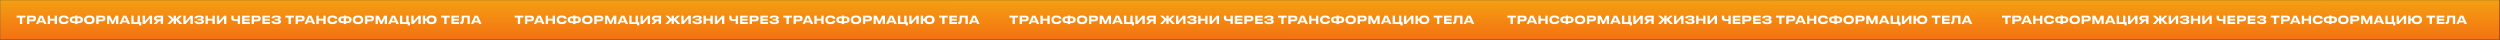
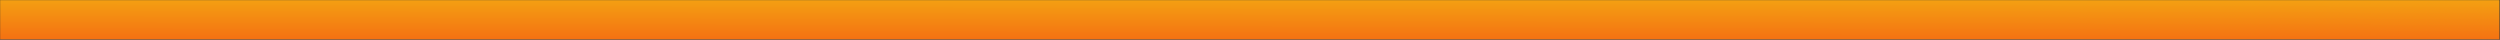
<svg xmlns="http://www.w3.org/2000/svg" width="4462" height="71" viewBox="0 0 4462 71" fill="none">
  <rect x="0" y="0" width="4462" height="71" fill="#333333" stroke="none" />
  <rect x="0.252" y="0.289" width="4460.84" height="70" fill="url(#paint0_linear_363_54)" />
-   <path d="M35.482 42.789V31.309H29.722V27.909H45.342V31.309H39.582V42.789H35.482ZM58.183 38.029H52.223V42.789H48.103V27.909H58.183C62.883 27.909 64.343 29.969 64.343 32.849V33.069C64.343 35.889 62.823 38.029 58.183 38.029ZM52.223 31.229V34.709H57.883C59.403 34.709 60.063 34.069 60.063 33.009V32.929C60.063 31.889 59.403 31.229 57.883 31.229H52.223ZM76.1 36.969L73.4 30.909L70.78 36.969H76.1ZM78.7 42.789L77.48 40.029H69.44L68.24 42.789H64.1L70.7 27.909H76.22L83.12 42.789H78.7ZM97.593 42.789V36.809H89.293V42.789H85.173V27.909H89.293V33.429H97.593V27.909H101.713V42.789H97.593ZM114.248 43.009H113.328C106.528 43.009 104.728 38.649 104.728 35.609V35.009C104.728 31.909 106.528 27.689 113.328 27.689H114.248C120.488 27.689 122.568 30.749 122.568 33.569V33.609H118.328C118.268 33.189 117.708 31.089 113.788 31.089C110.148 31.089 109.008 33.129 109.008 35.129V35.409C109.008 37.249 110.188 39.589 113.808 39.589C117.768 39.589 118.268 37.449 118.328 36.969H122.568V37.029C122.568 39.749 120.568 43.009 114.248 43.009ZM134.125 29.249V27.709H138.245V29.249H140.985C144.925 29.249 147.985 30.849 147.985 35.049V35.209C147.985 39.409 144.905 41.269 140.945 41.269H138.245V42.989H134.125V41.269H131.425C127.465 41.269 124.385 39.409 124.385 35.209V35.049C124.385 30.849 127.445 29.249 131.385 29.249H134.125ZM134.125 32.509H132.245C129.985 32.509 128.665 33.289 128.665 35.049V35.209C128.665 37.229 129.945 38.009 132.245 38.009H134.125V32.509ZM138.245 32.509V38.009H140.125C142.425 38.009 143.705 37.229 143.705 35.209V35.049C143.705 33.289 142.385 32.509 140.125 32.509H138.245ZM159 27.669H159.88C166.84 27.669 168.82 31.749 168.82 35.009V35.609C168.82 38.809 166.84 43.029 159.88 43.029H159C152.04 43.029 150.06 38.809 150.06 35.609V35.009C150.06 31.769 152.04 27.669 159 27.669ZM164.54 35.449V35.169C164.54 33.329 163.64 31.069 159.44 31.069C155.28 31.069 154.34 33.329 154.34 35.169V35.449C154.34 37.249 155.34 39.609 159.44 39.609C163.62 39.609 164.54 37.249 164.54 35.449ZM181.913 38.029H175.953V42.789H171.833V27.909H181.913C186.613 27.909 188.073 29.969 188.073 32.849V33.069C188.073 35.889 186.553 38.029 181.913 38.029ZM175.953 31.229V34.709H181.613C183.133 34.709 183.793 34.069 183.793 33.009V32.929C183.793 31.889 183.133 31.229 181.613 31.229H175.953ZM190.954 42.789V27.909H196.434L201.174 37.989L206.054 27.909H211.194V42.789H207.174V33.049L202.654 42.789H199.434L194.914 33.049V42.789H190.954ZM225.26 36.969L222.56 30.909L219.94 36.969H225.26ZM227.86 42.789L226.64 40.029H218.6L217.4 42.789H213.26L219.86 27.909H225.38L232.28 42.789H227.86ZM248.233 45.289V42.789H234.333V27.909H238.453V39.509H245.633V27.909H249.753V39.509H252.153V45.289H248.233ZM267.309 42.789V32.789L258.609 42.789H254.489V27.909H258.609V37.909L267.309 27.909H271.429V42.789H267.309ZM286.954 37.729H283.814L278.974 42.789H273.974L279.274 37.269C276.374 36.869 274.754 35.429 274.754 32.889V32.689C274.754 29.989 276.854 27.909 281.014 27.909H291.074V42.789H286.954V37.729ZM286.954 34.429V31.189H281.154C279.854 31.189 279.074 31.669 279.074 32.769V32.829C279.074 33.989 279.974 34.429 281.154 34.429H286.954ZM309.884 42.789V36.229L303.724 42.789H298.604L306.004 34.909L298.704 27.909H303.924L309.884 33.609V27.909H314.004V33.609L319.964 27.909H325.084L317.984 34.729L325.424 42.789H320.164L314.004 36.229V42.789H309.884ZM339.985 42.789V32.789L331.285 42.789H327.165V27.909H331.285V37.909L339.985 27.909H344.105V42.789H339.985ZM364.03 38.309V38.509C364.03 41.689 361.07 43.049 355.87 43.049H355.39C351.15 43.049 347.07 41.789 347.07 37.789V37.549L351.47 37.549C351.47 39.389 353.11 40.029 356.09 40.029C358.57 40.029 359.75 39.369 359.75 38.169C359.75 37.049 358.97 36.569 357.03 36.569H352.73V33.629H356.81C358.01 33.629 359.29 33.449 359.29 32.329C359.29 31.069 358.21 30.669 355.59 30.669C353.45 30.669 351.65 31.069 351.59 32.749H347.19V32.449C347.19 28.909 351.05 27.729 355.19 27.729H355.83C360.85 27.729 363.57 28.989 363.57 31.489V31.629C363.57 33.529 362.31 34.449 360.71 34.869C362.31 35.189 364.03 36.229 364.03 38.309ZM379.234 42.789V36.809H370.934V42.789H366.814V27.909H370.934V33.429H379.234V27.909H383.354V42.789H379.234ZM399.848 42.789V32.789L391.148 42.789H387.028V27.909H391.148V37.909L399.848 27.909H403.968V42.789H399.848ZM424.355 42.789V37.269C423.075 37.429 421.895 37.529 420.695 37.529C415.875 37.529 412.695 36.709 412.695 31.969V27.909H416.815V31.289C416.815 33.689 418.035 34.269 421.255 34.269C422.435 34.269 423.775 34.149 424.355 34.049V27.909H428.475V42.789H424.355ZM432.146 27.909H445.766V31.149H436.206V33.569H445.466V36.929H436.206V39.509H445.886V42.789H432.146V27.909ZM459.257 38.029H453.297V42.789H449.177V27.909H459.257C463.957 27.909 465.417 29.969 465.417 32.849V33.069C465.417 35.889 463.897 38.029 459.257 38.029ZM453.297 31.229V34.709H458.957C460.477 34.709 461.137 34.069 461.137 33.009V32.929C461.137 31.889 460.477 31.229 458.957 31.229H453.297ZM468.298 27.909H481.918V31.149H472.358V33.569H481.618V36.929H472.358V39.509H482.038V42.789H468.298V27.909ZM501.569 38.309V38.509C501.569 41.689 498.609 43.049 493.409 43.049H492.929C488.689 43.049 484.609 41.789 484.609 37.789V37.549H489.009C489.009 39.389 490.649 40.029 493.629 40.029C496.109 40.029 497.289 39.369 497.289 38.169C497.289 37.049 496.509 36.569 494.569 36.569H490.269V33.629H494.349C495.549 33.629 496.829 33.449 496.829 32.329C496.829 31.069 495.749 30.669 493.129 30.669C490.989 30.669 489.189 31.069 489.129 32.749H484.729V32.449C484.729 28.909 488.589 27.729 492.729 27.729H493.369C498.389 27.729 501.109 28.989 501.109 31.489V31.629C501.109 33.529 499.849 34.449 498.249 34.869C499.849 35.189 501.569 36.229 501.569 38.309ZM514.974 42.789V31.309H509.214V27.909H524.834V31.309H519.074V42.789H514.974ZM537.675 38.029H531.715V42.789H527.595V27.909H537.675C542.375 27.909 543.835 29.969 543.835 32.849V33.069C543.835 35.889 542.315 38.029 537.675 38.029ZM531.715 31.229V34.709H537.375C538.895 34.709 539.555 34.069 539.555 33.009V32.929C539.555 31.889 538.895 31.229 537.375 31.229H531.715ZM555.592 36.969L552.892 30.909L550.272 36.969H555.592ZM558.192 42.789L556.972 40.029H548.932L547.732 42.789H543.592L550.192 27.909H555.712L562.612 42.789H558.192ZM577.085 42.789V36.809H568.785V42.789H564.665V27.909H568.785V33.429H577.085V27.909H581.205V42.789H577.085ZM593.74 43.009H592.82C586.02 43.009 584.22 38.649 584.22 35.609V35.009C584.22 31.909 586.02 27.689 592.82 27.689H593.74C599.98 27.689 602.06 30.749 602.06 33.569V33.609H597.82C597.76 33.189 597.2 31.089 593.28 31.089C589.64 31.089 588.5 33.129 588.5 35.129V35.409C588.5 37.249 589.68 39.589 593.3 39.589C597.26 39.589 597.76 37.449 597.82 36.969H602.06V37.029C602.06 39.749 600.06 43.009 593.74 43.009ZM613.617 29.249V27.709H617.737V29.249H620.477C624.417 29.249 627.477 30.849 627.477 35.049V35.209C627.477 39.409 624.397 41.269 620.437 41.269H617.737V42.989H613.617V41.269H610.917C606.957 41.269 603.877 39.409 603.877 35.209V35.049C603.877 30.849 606.937 29.249 610.877 29.249H613.617ZM613.617 32.509H611.737C609.477 32.509 608.157 33.289 608.157 35.049V35.209C608.157 37.229 609.437 38.009 611.737 38.009H613.617V32.509ZM617.737 32.509V38.009H619.617C621.917 38.009 623.197 37.229 623.197 35.209V35.049C623.197 33.289 621.877 32.509 619.617 32.509H617.737ZM638.492 27.669H639.372C646.332 27.669 648.312 31.749 648.312 35.009V35.609C648.312 38.809 646.332 43.029 639.372 43.029H638.492C631.532 43.029 629.552 38.809 629.552 35.609V35.009C629.552 31.769 631.532 27.669 638.492 27.669ZM644.032 35.449V35.169C644.032 33.329 643.132 31.069 638.932 31.069C634.772 31.069 633.832 33.329 633.832 35.169V35.449C633.832 37.249 634.832 39.609 638.932 39.609C643.112 39.609 644.032 37.249 644.032 35.449ZM661.405 38.029H655.445V42.789H651.325V27.909H661.405C666.105 27.909 667.565 29.969 667.565 32.849V33.069C667.565 35.889 666.045 38.029 661.405 38.029ZM655.445 31.229V34.709H661.105C662.625 34.709 663.285 34.069 663.285 33.009V32.929C663.285 31.889 662.625 31.229 661.105 31.229H655.445ZM670.446 42.789V27.909H675.926L680.666 37.989L685.546 27.909H690.686V42.789H686.666V33.049L682.146 42.789H678.926L674.406 33.049V42.789H670.446ZM704.752 36.969L702.052 30.909L699.432 36.969H704.752ZM707.352 42.789L706.132 40.029H698.092L696.892 42.789H692.752L699.352 27.909H704.872L711.772 42.789H707.352ZM727.725 45.289V42.789H713.825V27.909H717.945V39.509H725.125V27.909H729.245V39.509H731.645V45.289H727.725ZM746.802 42.789V32.789L738.102 42.789H733.982V27.909H738.102V37.909L746.802 27.909H750.922V42.789H746.802ZM779.307 35.009V35.609C779.307 38.809 777.367 43.029 770.567 43.029H769.687C763.707 43.029 761.467 39.789 761.047 36.809H758.727V42.789H754.607V27.909H758.727V33.429H761.107C761.687 30.569 763.967 27.669 769.687 27.669H770.567C777.367 27.669 779.307 31.749 779.307 35.009ZM775.027 35.449V35.169C775.027 33.329 774.167 31.069 770.127 31.069C766.127 31.069 765.227 33.329 765.227 35.169V35.449C765.227 37.249 766.187 39.609 770.127 39.609C774.147 39.609 775.027 37.249 775.027 35.449ZM792.943 42.789V31.309H787.183V27.909H802.803V31.309H797.043V42.789H792.943ZM805.564 27.909H819.184V31.149H809.624V33.569H818.884V36.929H809.624V39.509H819.304V42.789H805.564V27.909ZM834.355 42.789V31.189H827.955C827.955 35.249 827.775 38.349 827.235 39.969C826.755 41.389 825.895 42.789 822.935 42.789H821.455V39.289H821.595C822.815 39.289 823.315 38.729 823.555 38.109C823.955 37.069 824.055 35.649 824.055 27.909H838.475V42.789H834.355ZM852.526 36.969L849.826 30.909L847.206 36.969H852.526ZM855.126 42.789L853.906 40.029H845.866L844.666 42.789H840.526L847.126 27.909H852.646L859.546 42.789H855.126ZM924.251 42.789V31.309H918.491V27.909L934.111 27.909V31.309H928.351V42.789H924.251ZM946.952 38.029H940.992V42.789H936.872V27.909H946.952C951.652 27.909 953.112 29.969 953.112 32.849V33.069C953.112 35.889 951.592 38.029 946.952 38.029ZM940.992 31.229V34.709H946.652C948.172 34.709 948.832 34.069 948.832 33.009V32.929C948.832 31.889 948.172 31.229 946.652 31.229H940.992ZM964.869 36.969L962.169 30.909L959.549 36.969H964.869ZM967.469 42.789L966.249 40.029H958.209L957.009 42.789H952.869L959.469 27.909H964.989L971.889 42.789H967.469ZM986.363 42.789V36.809H978.063V42.789H973.943V27.909H978.063V33.429H986.363V27.909H990.483V42.789H986.363ZM1003.02 43.009H1002.1C995.297 43.009 993.497 38.649 993.497 35.609V35.009C993.497 31.909 995.297 27.689 1002.1 27.689H1003.02C1009.26 27.689 1011.34 30.749 1011.34 33.569V33.609H1007.1C1007.04 33.189 1006.48 31.089 1002.56 31.089C998.917 31.089 997.777 33.129 997.777 35.129V35.409C997.777 37.249 998.957 39.589 1002.58 39.589C1006.54 39.589 1007.04 37.449 1007.1 36.969H1011.34V37.029C1011.34 39.749 1009.34 43.009 1003.02 43.009ZM1022.89 29.249V27.709H1027.01V29.249H1029.75C1033.69 29.249 1036.75 30.849 1036.75 35.049V35.209C1036.75 39.409 1033.67 41.269 1029.71 41.269H1027.01V42.989H1022.89V41.269H1020.19C1016.23 41.269 1013.15 39.409 1013.15 35.209V35.049C1013.15 30.849 1016.21 29.249 1020.15 29.249H1022.89ZM1022.89 32.509H1021.01C1018.75 32.509 1017.43 33.289 1017.43 35.049V35.209C1017.43 37.229 1018.71 38.009 1021.01 38.009H1022.89V32.509ZM1027.01 32.509V38.009H1028.89C1031.19 38.009 1032.47 37.229 1032.47 35.209V35.049C1032.47 33.289 1031.15 32.509 1028.89 32.509H1027.01ZM1047.77 27.669H1048.65C1055.61 27.669 1057.59 31.749 1057.59 35.009V35.609C1057.59 38.809 1055.61 43.029 1048.65 43.029H1047.77C1040.81 43.029 1038.83 38.809 1038.83 35.609V35.009C1038.83 31.769 1040.81 27.669 1047.77 27.669ZM1053.31 35.449V35.169C1053.31 33.329 1052.41 31.069 1048.21 31.069C1044.05 31.069 1043.11 33.329 1043.11 35.169V35.449C1043.11 37.249 1044.11 39.609 1048.21 39.609C1052.39 39.609 1053.31 37.249 1053.31 35.449ZM1070.68 38.029H1064.72V42.789H1060.6V27.909H1070.68C1075.38 27.909 1076.84 29.969 1076.84 32.849V33.069C1076.84 35.889 1075.32 38.029 1070.68 38.029ZM1064.72 31.229V34.709H1070.38C1071.9 34.709 1072.56 34.069 1072.56 33.009V32.929C1072.56 31.889 1071.9 31.229 1070.38 31.229H1064.72ZM1079.72 42.789V27.909H1085.2L1089.94 37.989L1094.82 27.909H1099.96V42.789H1095.94V33.049L1091.42 42.789H1088.2L1083.68 33.049V42.789H1079.72ZM1114.03 36.969L1111.33 30.909L1108.71 36.969H1114.03ZM1116.63 42.789L1115.41 40.029H1107.37L1106.17 42.789H1102.03L1108.63 27.909H1114.15L1121.05 42.789H1116.63ZM1137 45.289V42.789H1123.1V27.909H1127.22V39.509H1134.4V27.909H1138.52V39.509H1140.92V45.289H1137ZM1156.08 42.789V32.789L1147.38 42.789H1143.26V27.909H1147.38V37.909L1156.08 27.909H1160.2V42.789H1156.08ZM1175.72 37.729H1172.58L1167.74 42.789H1162.74L1168.04 37.269C1165.14 36.869 1163.52 35.429 1163.52 32.889V32.689C1163.52 29.989 1165.62 27.909 1169.78 27.909H1179.84V42.789H1175.72V37.729ZM1175.72 34.429V31.189H1169.92C1168.62 31.189 1167.84 31.669 1167.84 32.769V32.829C1167.84 33.989 1168.74 34.429 1169.92 34.429H1175.72ZM1198.65 42.789V36.229L1192.49 42.789H1187.37L1194.77 34.909L1187.47 27.909H1192.69L1198.65 33.609V27.909H1202.77V33.609L1208.73 27.909H1213.85L1206.75 34.729L1214.19 42.789H1208.93L1202.77 36.229V42.789H1198.65ZM1228.75 42.789V32.789L1220.05 42.789H1215.93V27.909H1220.05V37.909L1228.75 27.909H1232.87V42.789H1228.75ZM1252.8 38.309V38.509C1252.8 41.689 1249.84 43.049 1244.64 43.049H1244.16C1239.92 43.049 1235.84 41.789 1235.84 37.789V37.549H1240.24C1240.24 39.389 1241.88 40.029 1244.86 40.029C1247.34 40.029 1248.52 39.369 1248.52 38.169C1248.52 37.049 1247.74 36.569 1245.8 36.569H1241.5V33.629H1245.58C1246.78 33.629 1248.06 33.449 1248.06 32.329C1248.06 31.069 1246.98 30.669 1244.36 30.669C1242.22 30.669 1240.42 31.069 1240.36 32.749H1235.96V32.449C1235.96 28.909 1239.82 27.729 1243.96 27.729H1244.6C1249.62 27.729 1252.34 28.989 1252.34 31.489V31.629C1252.34 33.529 1251.08 34.449 1249.48 34.869C1251.08 35.189 1252.8 36.229 1252.8 38.309ZM1268 42.789V36.809H1259.7V42.789H1255.58V27.909H1259.7V33.429H1268V27.909H1272.12V42.789H1268ZM1288.62 42.789V32.789L1279.92 42.789H1275.8V27.909H1279.92V37.909L1288.62 27.909H1292.74V42.789H1288.62ZM1313.12 42.789V37.269C1311.84 37.429 1310.66 37.529 1309.46 37.529C1304.64 37.529 1301.46 36.709 1301.46 31.969V27.909H1305.58V31.289C1305.58 33.689 1306.8 34.269 1310.02 34.269C1311.2 34.269 1312.54 34.149 1313.12 34.049V27.909H1317.24V42.789H1313.12ZM1320.92 27.909H1334.54V31.149H1324.98V33.569H1334.24V36.929H1324.98V39.509H1334.66V42.789H1320.92V27.909ZM1348.03 38.029H1342.07V42.789H1337.95V27.909H1348.03C1352.73 27.909 1354.19 29.969 1354.19 32.849V33.069C1354.19 35.889 1352.67 38.029 1348.03 38.029ZM1342.07 31.229V34.709H1347.73C1349.25 34.709 1349.91 34.069 1349.91 33.009V32.929C1349.91 31.889 1349.25 31.229 1347.73 31.229H1342.07ZM1357.07 27.909H1370.69V31.149H1361.13V33.569H1370.39V36.929H1361.13V39.509H1370.81V42.789H1357.07V27.909ZM1390.34 38.309V38.509C1390.34 41.689 1387.38 43.049 1382.18 43.049H1381.7C1377.46 43.049 1373.38 41.789 1373.38 37.789V37.549H1377.78C1377.78 39.389 1379.42 40.029 1382.4 40.029C1384.88 40.029 1386.06 39.369 1386.06 38.169C1386.06 37.049 1385.28 36.569 1383.34 36.569H1379.04V33.629H1383.12C1384.32 33.629 1385.6 33.449 1385.6 32.329C1385.6 31.069 1384.52 30.669 1381.9 30.669C1379.76 30.669 1377.96 31.069 1377.9 32.749H1373.5V32.449C1373.5 28.909 1377.36 27.729 1381.5 27.729H1382.14C1387.16 27.729 1389.88 28.989 1389.88 31.489V31.629C1389.88 33.529 1388.62 34.449 1387.02 34.869C1388.62 35.189 1390.34 36.229 1390.34 38.309ZM1403.74 42.789V31.309H1397.98V27.909H1413.6V31.309H1407.84V42.789H1403.74ZM1426.44 38.029H1420.48V42.789H1416.36V27.909H1426.44C1431.14 27.909 1432.6 29.969 1432.6 32.849V33.069C1432.6 35.889 1431.08 38.029 1426.44 38.029ZM1420.48 31.229V34.709H1426.14C1427.66 34.709 1428.32 34.069 1428.32 33.009V32.929C1428.32 31.889 1427.66 31.229 1426.14 31.229L1420.48 31.229ZM1444.36 36.969L1441.66 30.909L1439.04 36.969H1444.36ZM1446.96 42.789L1445.74 40.029H1437.7L1436.5 42.789H1432.36L1438.96 27.909H1444.48L1451.38 42.789H1446.96ZM1465.85 42.789V36.809H1457.55V42.789H1453.43V27.909H1457.55V33.429H1465.85V27.909H1469.97V42.789H1465.85ZM1482.51 43.009H1481.59C1474.79 43.009 1472.99 38.649 1472.99 35.609V35.009C1472.99 31.909 1474.79 27.689 1481.59 27.689H1482.51C1488.75 27.689 1490.83 30.749 1490.83 33.569V33.609H1486.59C1486.53 33.189 1485.97 31.089 1482.05 31.089C1478.41 31.089 1477.27 33.129 1477.27 35.129V35.409C1477.27 37.249 1478.45 39.589 1482.07 39.589C1486.03 39.589 1486.53 37.449 1486.59 36.969H1490.83V37.029C1490.83 39.749 1488.83 43.009 1482.51 43.009ZM1502.39 29.249V27.709H1506.51V29.249H1509.25C1513.19 29.249 1516.25 30.849 1516.25 35.049V35.209C1516.25 39.409 1513.17 41.269 1509.21 41.269H1506.51V42.989H1502.39V41.269H1499.69C1495.73 41.269 1492.65 39.409 1492.65 35.209V35.049C1492.65 30.849 1495.71 29.249 1499.65 29.249H1502.39ZM1502.39 32.509H1500.51C1498.25 32.509 1496.93 33.289 1496.93 35.049V35.209C1496.93 37.229 1498.21 38.009 1500.51 38.009H1502.39V32.509ZM1506.51 32.509V38.009H1508.39C1510.69 38.009 1511.97 37.229 1511.97 35.209V35.049C1511.97 33.289 1510.65 32.509 1508.39 32.509H1506.51ZM1527.26 27.669H1528.14C1535.1 27.669 1537.08 31.749 1537.08 35.009V35.609C1537.08 38.809 1535.1 43.029 1528.14 43.029H1527.26C1520.3 43.029 1518.32 38.809 1518.32 35.609V35.009C1518.32 31.769 1520.3 27.669 1527.26 27.669ZM1532.8 35.449V35.169C1532.8 33.329 1531.9 31.069 1527.7 31.069C1523.54 31.069 1522.6 33.329 1522.6 35.169V35.449C1522.6 37.249 1523.6 39.609 1527.7 39.609C1531.88 39.609 1532.8 37.249 1532.8 35.449ZM1550.17 38.029H1544.21V42.789H1540.09V27.909H1550.17C1554.87 27.909 1556.33 29.969 1556.33 32.849V33.069C1556.33 35.889 1554.81 38.029 1550.17 38.029ZM1544.21 31.229V34.709H1549.87C1551.39 34.709 1552.05 34.069 1552.05 33.009V32.929C1552.05 31.889 1551.39 31.229 1549.87 31.229H1544.21ZM1559.22 42.789V27.909H1564.7L1569.44 37.989L1574.32 27.909H1579.46V42.789H1575.44V33.049L1570.92 42.789H1567.7L1563.18 33.049V42.789H1559.22ZM1593.52 36.969L1590.82 30.909L1588.2 36.969H1593.52ZM1596.12 42.789L1594.9 40.029H1586.86L1585.66 42.789H1581.52L1588.12 27.909H1593.64L1600.54 42.789H1596.12ZM1616.49 45.289V42.789H1602.59V27.909H1606.71V39.509H1613.89V27.909H1618.01V39.509H1620.41V45.289H1616.49ZM1635.57 42.789V32.789L1626.87 42.789H1622.75V27.909H1626.87V37.909L1635.57 27.909H1639.69V42.789H1635.57ZM1668.08 35.009V35.609C1668.08 38.809 1666.14 43.029 1659.34 43.029H1658.46C1652.48 43.029 1650.24 39.789 1649.82 36.809H1647.5V42.789H1643.38V27.909H1647.5V33.429H1649.88C1650.46 30.569 1652.74 27.669 1658.46 27.669H1659.34C1666.14 27.669 1668.08 31.749 1668.08 35.009ZM1663.8 35.449V35.169C1663.8 33.329 1662.94 31.069 1658.9 31.069C1654.9 31.069 1654 33.329 1654 35.169V35.449C1654 37.249 1654.96 39.609 1658.9 39.609C1662.92 39.609 1663.8 37.249 1663.8 35.449ZM1681.71 42.789V31.309H1675.95V27.909H1691.57V31.309H1685.81V42.789H1681.71ZM1694.33 27.909H1707.95V31.149H1698.39V33.569H1707.65V36.929H1698.39V39.509H1708.07V42.789H1694.33V27.909ZM1723.12 42.789V31.189H1716.72C1716.72 35.249 1716.54 38.349 1716 39.969C1715.52 41.389 1714.66 42.789 1711.7 42.789H1710.22V39.289H1710.36C1711.58 39.289 1712.08 38.729 1712.32 38.109C1712.72 37.069 1712.82 35.649 1712.82 27.909H1727.24V42.789H1723.12ZM1741.3 36.969L1738.6 30.909L1735.98 36.969H1741.3ZM1743.9 42.789L1742.68 40.029H1734.64L1733.44 42.789H1729.3L1735.9 27.909H1741.42L1748.32 42.789H1743.9ZM1807.24 42.789V31.309H1801.48V27.909H1817.1V31.309H1811.34V42.789H1807.24ZM1829.94 38.029H1823.98V42.789H1819.86V27.909H1829.94C1834.64 27.909 1836.1 29.969 1836.1 32.849V33.069C1836.1 35.889 1834.58 38.029 1829.94 38.029ZM1823.98 31.229V34.709H1829.64C1831.16 34.709 1831.82 34.069 1831.82 33.009V32.929C1831.82 31.889 1831.16 31.229 1829.64 31.229H1823.98ZM1847.86 36.969L1845.16 30.909L1842.54 36.969H1847.86ZM1850.46 42.789L1849.24 40.029H1841.2L1840 42.789H1835.86L1842.46 27.909H1847.98L1854.88 42.789H1850.46ZM1869.35 42.789V36.809H1861.05V42.789H1856.93V27.909H1861.05V33.429H1869.35V27.909H1873.47V42.789H1869.35ZM1886.01 43.009H1885.09C1878.29 43.009 1876.49 38.649 1876.49 35.609V35.009C1876.49 31.909 1878.29 27.689 1885.09 27.689H1886.01C1892.25 27.689 1894.33 30.749 1894.33 33.569V33.609H1890.09C1890.03 33.189 1889.47 31.089 1885.55 31.089C1881.91 31.089 1880.77 33.129 1880.77 35.129V35.409C1880.77 37.249 1881.95 39.589 1885.57 39.589C1889.53 39.589 1890.03 37.449 1890.09 36.969H1894.33V37.029C1894.33 39.749 1892.33 43.009 1886.01 43.009ZM1905.88 29.249V27.709H1910V29.249H1912.74C1916.68 29.249 1919.74 30.849 1919.74 35.049V35.209C1919.74 39.409 1916.66 41.269 1912.7 41.269H1910V42.989H1905.88V41.269H1903.18C1899.22 41.269 1896.14 39.409 1896.14 35.209V35.049C1896.14 30.849 1899.2 29.249 1903.14 29.249H1905.88ZM1905.88 32.509H1904C1901.74 32.509 1900.42 33.289 1900.42 35.049V35.209C1900.42 37.229 1901.7 38.009 1904 38.009H1905.88V32.509ZM1910 32.509V38.009H1911.88C1914.18 38.009 1915.46 37.229 1915.46 35.209V35.049C1915.46 33.289 1914.14 32.509 1911.88 32.509H1910ZM1930.76 27.669H1931.64C1938.6 27.669 1940.58 31.749 1940.58 35.009V35.609C1940.58 38.809 1938.6 43.029 1931.64 43.029H1930.76C1923.8 43.029 1921.82 38.809 1921.82 35.609V35.009C1921.82 31.769 1923.8 27.669 1930.76 27.669ZM1936.3 35.449V35.169C1936.3 33.329 1935.4 31.069 1931.2 31.069C1927.04 31.069 1926.1 33.329 1926.1 35.169V35.449C1926.1 37.249 1927.1 39.609 1931.2 39.609C1935.38 39.609 1936.3 37.249 1936.3 35.449ZM1953.67 38.029H1947.71V42.789H1943.59V27.909L1953.67 27.909C1958.37 27.909 1959.83 29.969 1959.83 32.849V33.069C1959.83 35.889 1958.31 38.029 1953.67 38.029ZM1947.71 31.229V34.709H1953.37C1954.89 34.709 1955.55 34.069 1955.55 33.009V32.929C1955.55 31.889 1954.89 31.229 1953.37 31.229H1947.71ZM1962.71 42.789V27.909H1968.19L1972.93 37.989L1977.81 27.909H1982.95V42.789H1978.93V33.049L1974.41 42.789H1971.19L1966.67 33.049V42.789H1962.71ZM1997.02 36.969L1994.32 30.909L1991.7 36.969H1997.02ZM1999.62 42.789L1998.4 40.029H1990.36L1989.16 42.789H1985.02L1991.62 27.909H1997.14L2004.04 42.789H1999.62ZM2019.99 45.289V42.789H2006.09V27.909H2010.21V39.509H2017.39V27.909H2021.51V39.509H2023.91V45.289H2019.99ZM2039.07 42.789V32.789L2030.37 42.789H2026.25V27.909H2030.37V37.909L2039.07 27.909H2043.19V42.789H2039.07ZM2058.71 37.729H2055.57L2050.73 42.789H2045.73L2051.03 37.269C2048.13 36.869 2046.51 35.429 2046.51 32.889V32.689C2046.51 29.989 2048.61 27.909 2052.77 27.909H2062.83V42.789H2058.71V37.729ZM2058.71 34.429V31.189H2052.91C2051.61 31.189 2050.83 31.669 2050.83 32.769V32.829C2050.83 33.989 2051.73 34.429 2052.91 34.429H2058.71ZM2081.64 42.789V36.229L2075.48 42.789H2070.36L2077.76 34.909L2070.46 27.909H2075.68L2081.64 33.609V27.909H2085.76V33.609L2091.72 27.909H2096.84L2089.74 34.729L2097.18 42.789H2091.92L2085.76 36.229V42.789H2081.64ZM2111.74 42.789V32.789L2103.04 42.789H2098.92V27.909H2103.04V37.909L2111.74 27.909H2115.86V42.789H2111.74ZM2135.79 38.309V38.509C2135.79 41.689 2132.83 43.049 2127.63 43.049H2127.15C2122.91 43.049 2118.83 41.789 2118.83 37.789V37.549H2123.23C2123.23 39.389 2124.87 40.029 2127.85 40.029C2130.33 40.029 2131.51 39.369 2131.51 38.169C2131.51 37.049 2130.73 36.569 2128.79 36.569H2124.49V33.629H2128.57C2129.77 33.629 2131.05 33.449 2131.05 32.329C2131.05 31.069 2129.97 30.669 2127.35 30.669C2125.21 30.669 2123.41 31.069 2123.35 32.749H2118.95V32.449C2118.95 28.909 2122.81 27.729 2126.95 27.729H2127.59C2132.61 27.729 2135.33 28.989 2135.33 31.489V31.629C2135.33 33.529 2134.07 34.449 2132.47 34.869C2134.07 35.189 2135.79 36.229 2135.79 38.309ZM2150.99 42.789V36.809H2142.69V42.789H2138.57V27.909H2142.69V33.429H2150.99V27.909H2155.11V42.789H2150.99ZM2171.61 42.789V32.789L2162.91 42.789H2158.79V27.909H2162.91V37.909L2171.61 27.909H2175.73V42.789H2171.61ZM2196.11 42.789V37.269C2194.83 37.429 2193.65 37.529 2192.45 37.529C2187.63 37.529 2184.45 36.709 2184.45 31.969V27.909H2188.57V31.289C2188.57 33.689 2189.79 34.269 2193.01 34.269C2194.19 34.269 2195.53 34.149 2196.11 34.049V27.909H2200.23V42.789H2196.11ZM2203.9 27.909L2217.52 27.909V31.149H2207.96V33.569H2217.22V36.929H2207.96V39.509H2217.64V42.789H2203.9V27.909ZM2231.01 38.029H2225.05V42.789H2220.93V27.909H2231.01C2235.71 27.909 2237.17 29.969 2237.17 32.849V33.069C2237.17 35.889 2235.65 38.029 2231.01 38.029ZM2225.05 31.229V34.709H2230.71C2232.23 34.709 2232.89 34.069 2232.89 33.009V32.929C2232.89 31.889 2232.23 31.229 2230.71 31.229H2225.05ZM2240.06 27.909H2253.68V31.149H2244.12V33.569H2253.38V36.929H2244.12V39.509H2253.8V42.789H2240.06V27.909ZM2273.33 38.309V38.509C2273.33 41.689 2270.37 43.049 2265.17 43.049H2264.69C2260.45 43.049 2256.37 41.789 2256.37 37.789V37.549H2260.77C2260.77 39.389 2262.41 40.029 2265.39 40.029C2267.87 40.029 2269.05 39.369 2269.05 38.169C2269.05 37.049 2268.27 36.569 2266.33 36.569H2262.03V33.629H2266.11C2267.31 33.629 2268.59 33.449 2268.59 32.329C2268.59 31.069 2267.51 30.669 2264.89 30.669C2262.75 30.669 2260.95 31.069 2260.89 32.749H2256.49V32.449C2256.49 28.909 2260.35 27.729 2264.49 27.729H2265.13C2270.15 27.729 2272.87 28.989 2272.87 31.489V31.629C2272.87 33.529 2271.61 34.449 2270.01 34.869C2271.61 35.189 2273.33 36.229 2273.33 38.309ZM2286.73 42.789V31.309H2280.97V27.909H2296.59V31.309H2290.83V42.789H2286.73ZM2309.43 38.029H2303.47V42.789H2299.35V27.909H2309.43C2314.13 27.909 2315.59 29.969 2315.59 32.849V33.069C2315.59 35.889 2314.07 38.029 2309.43 38.029ZM2303.47 31.229V34.709H2309.13C2310.65 34.709 2311.31 34.069 2311.31 33.009V32.929C2311.31 31.889 2310.65 31.229 2309.13 31.229H2303.47ZM2327.35 36.969L2324.65 30.909L2322.03 36.969H2327.35ZM2329.95 42.789L2328.73 40.029H2320.69L2319.49 42.789H2315.35L2321.95 27.909H2327.47L2334.37 42.789H2329.95ZM2348.84 42.789V36.809H2340.54V42.789H2336.42V27.909H2340.54V33.429H2348.84V27.909H2352.96V42.789H2348.84ZM2365.5 43.009H2364.58C2357.78 43.009 2355.98 38.649 2355.98 35.609V35.009C2355.98 31.909 2357.78 27.689 2364.58 27.689H2365.5C2371.74 27.689 2373.82 30.749 2373.82 33.569V33.609H2369.58C2369.52 33.189 2368.96 31.089 2365.04 31.089C2361.4 31.089 2360.26 33.129 2360.26 35.129V35.409C2360.26 37.249 2361.44 39.589 2365.06 39.589C2369.02 39.589 2369.52 37.449 2369.58 36.969H2373.82V37.029C2373.82 39.749 2371.82 43.009 2365.5 43.009ZM2385.37 29.249V27.709H2389.49V29.249H2392.23C2396.17 29.249 2399.23 30.849 2399.23 35.049V35.209C2399.23 39.409 2396.15 41.269 2392.19 41.269H2389.49V42.989H2385.37V41.269H2382.67C2378.71 41.269 2375.63 39.409 2375.63 35.209V35.049C2375.63 30.849 2378.69 29.249 2382.63 29.249H2385.37ZM2385.37 32.509H2383.49C2381.23 32.509 2379.91 33.289 2379.91 35.049V35.209C2379.91 37.229 2381.19 38.009 2383.49 38.009H2385.37V32.509ZM2389.49 32.509V38.009H2391.37C2393.67 38.009 2394.95 37.229 2394.95 35.209V35.049C2394.95 33.289 2393.63 32.509 2391.37 32.509H2389.49ZM2410.25 27.669H2411.13C2418.09 27.669 2420.07 31.749 2420.07 35.009V35.609C2420.07 38.809 2418.09 43.029 2411.13 43.029H2410.25C2403.29 43.029 2401.31 38.809 2401.31 35.609V35.009C2401.31 31.769 2403.29 27.669 2410.25 27.669ZM2415.79 35.449V35.169C2415.79 33.329 2414.89 31.069 2410.69 31.069C2406.53 31.069 2405.59 33.329 2405.59 35.169V35.449C2405.59 37.249 2406.59 39.609 2410.69 39.609C2414.87 39.609 2415.79 37.249 2415.79 35.449ZM2433.16 38.029H2427.2V42.789H2423.08V27.909H2433.16C2437.86 27.909 2439.32 29.969 2439.32 32.849V33.069C2439.32 35.889 2437.8 38.029 2433.16 38.029ZM2427.2 31.229V34.709H2432.86C2434.38 34.709 2435.04 34.069 2435.04 33.009V32.929C2435.04 31.889 2434.38 31.229 2432.86 31.229H2427.2ZM2442.2 42.789V27.909H2447.68L2452.42 37.989L2457.3 27.909L2462.44 27.909V42.789H2458.42V33.049L2453.9 42.789H2450.68L2446.16 33.049V42.789H2442.2ZM2476.51 36.969L2473.81 30.909L2471.19 36.969H2476.51ZM2479.11 42.789L2477.89 40.029H2469.85L2468.65 42.789H2464.51L2471.11 27.909H2476.63L2483.53 42.789H2479.11ZM2499.48 45.289V42.789H2485.58V27.909H2489.7V39.509H2496.88V27.909H2501V39.509H2503.4V45.289H2499.48ZM2518.56 42.789V32.789L2509.86 42.789H2505.74V27.909H2509.86V37.909L2518.56 27.909H2522.68V42.789H2518.56ZM2551.06 35.009V35.609C2551.06 38.809 2549.12 43.029 2542.32 43.029H2541.44C2535.46 43.029 2533.22 39.789 2532.8 36.809H2530.48V42.789H2526.36V27.909H2530.48V33.429H2532.86C2533.44 30.569 2535.72 27.669 2541.44 27.669H2542.32C2549.12 27.669 2551.06 31.749 2551.06 35.009ZM2546.78 35.449V35.169C2546.78 33.329 2545.92 31.069 2541.88 31.069C2537.88 31.069 2536.98 33.329 2536.98 35.169V35.449C2536.98 37.249 2537.94 39.609 2541.88 39.609C2545.9 39.609 2546.78 37.249 2546.78 35.449ZM2564.7 42.789V31.309H2558.94V27.909H2574.56V31.309H2568.8V42.789H2564.7ZM2577.32 27.909H2590.94V31.149H2581.38V33.569H2590.64V36.929H2581.38V39.509H2591.06V42.789H2577.32V27.909ZM2606.11 42.789V31.189H2599.71C2599.71 35.249 2599.53 38.349 2598.99 39.969C2598.51 41.389 2597.65 42.789 2594.69 42.789H2593.21V39.289H2593.35C2594.57 39.289 2595.07 38.729 2595.31 38.109C2595.71 37.069 2595.81 35.649 2595.81 27.909H2610.23V42.789H2606.11ZM2624.28 36.969L2621.58 30.909L2618.96 36.969H2624.28ZM2626.88 42.789L2625.66 40.029H2617.62L2616.42 42.789H2612.28L2618.88 27.909H2624.4L2631.3 42.789H2626.88ZM2696.01 42.789V31.309H2690.25V27.909H2705.87V31.309H2700.11V42.789H2696.01ZM2718.71 38.029H2712.75V42.789H2708.63V27.909L2718.71 27.909C2723.41 27.909 2724.87 29.969 2724.87 32.849V33.069C2724.87 35.889 2723.35 38.029 2718.71 38.029ZM2712.75 31.229V34.709H2718.41C2719.93 34.709 2720.59 34.069 2720.59 33.009V32.929C2720.59 31.889 2719.93 31.229 2718.41 31.229H2712.75ZM2736.63 36.969L2733.93 30.909L2731.31 36.969H2736.63ZM2739.23 42.789L2738.01 40.029H2729.97L2728.77 42.789H2724.63L2731.23 27.909H2736.75L2743.65 42.789H2739.23ZM2758.12 42.789V36.809H2749.82V42.789H2745.7V27.909H2749.82V33.429H2758.12V27.909H2762.24V42.789H2758.12ZM2774.78 43.009H2773.86C2767.06 43.009 2765.26 38.649 2765.26 35.609V35.009C2765.26 31.909 2767.06 27.689 2773.86 27.689H2774.78C2781.02 27.689 2783.1 30.749 2783.1 33.569V33.609H2778.86C2778.8 33.189 2778.24 31.089 2774.32 31.089C2770.68 31.089 2769.54 33.129 2769.54 35.129V35.409C2769.54 37.249 2770.72 39.589 2774.34 39.589C2778.3 39.589 2778.8 37.449 2778.86 36.969L2783.1 36.969V37.029C2783.1 39.749 2781.1 43.009 2774.78 43.009ZM2794.65 29.249V27.709H2798.77V29.249H2801.51C2805.45 29.249 2808.51 30.849 2808.51 35.049V35.209C2808.51 39.409 2805.43 41.269 2801.47 41.269H2798.77V42.989H2794.65V41.269H2791.95C2787.99 41.269 2784.91 39.409 2784.91 35.209V35.049C2784.91 30.849 2787.97 29.249 2791.91 29.249H2794.65ZM2794.65 32.509H2792.77C2790.51 32.509 2789.19 33.289 2789.19 35.049V35.209C2789.19 37.229 2790.47 38.009 2792.77 38.009H2794.65V32.509ZM2798.77 32.509V38.009H2800.65C2802.95 38.009 2804.23 37.229 2804.23 35.209V35.049C2804.23 33.289 2802.91 32.509 2800.65 32.509H2798.77ZM2819.53 27.669H2820.41C2827.37 27.669 2829.35 31.749 2829.35 35.009V35.609C2829.35 38.809 2827.37 43.029 2820.41 43.029H2819.53C2812.57 43.029 2810.59 38.809 2810.59 35.609V35.009C2810.59 31.769 2812.57 27.669 2819.53 27.669ZM2825.07 35.449V35.169C2825.07 33.329 2824.17 31.069 2819.97 31.069C2815.81 31.069 2814.87 33.329 2814.87 35.169V35.449C2814.87 37.249 2815.87 39.609 2819.97 39.609C2824.15 39.609 2825.07 37.249 2825.07 35.449ZM2842.44 38.029H2836.48V42.789H2832.36V27.909H2842.44C2847.14 27.909 2848.6 29.969 2848.6 32.849V33.069C2848.6 35.889 2847.08 38.029 2842.44 38.029ZM2836.48 31.229V34.709H2842.14C2843.66 34.709 2844.32 34.069 2844.32 33.009V32.929C2844.32 31.889 2843.66 31.229 2842.14 31.229H2836.48ZM2851.48 42.789V27.909H2856.96L2861.7 37.989L2866.58 27.909H2871.72V42.789H2867.7V33.049L2863.18 42.789H2859.96L2855.44 33.049V42.789H2851.48ZM2885.79 36.969L2883.09 30.909L2880.47 36.969H2885.79ZM2888.39 42.789L2887.17 40.029H2879.13L2877.93 42.789H2873.79L2880.39 27.909H2885.91L2892.81 42.789H2888.39ZM2908.76 45.289V42.789H2894.86V27.909H2898.98V39.509H2906.16V27.909H2910.28V39.509H2912.68V45.289H2908.76ZM2927.84 42.789V32.789L2919.14 42.789H2915.02V27.909H2919.14V37.909L2927.84 27.909H2931.96V42.789H2927.84ZM2947.48 37.729H2944.34L2939.5 42.789H2934.5L2939.8 37.269C2936.9 36.869 2935.28 35.429 2935.28 32.889V32.689C2935.28 29.989 2937.38 27.909 2941.54 27.909H2951.6V42.789H2947.48V37.729ZM2947.48 34.429V31.189H2941.68C2940.38 31.189 2939.6 31.669 2939.6 32.769V32.829C2939.6 33.989 2940.5 34.429 2941.68 34.429H2947.48ZM2970.41 42.789V36.229L2964.25 42.789H2959.13L2966.53 34.909L2959.23 27.909H2964.45L2970.41 33.609V27.909L2974.53 27.909V33.609L2980.49 27.909H2985.61L2978.51 34.729L2985.95 42.789H2980.69L2974.53 36.229V42.789H2970.41ZM3000.51 42.789V32.789L2991.81 42.789H2987.69V27.909H2991.81V37.909L3000.51 27.909H3004.63V42.789H3000.51ZM3024.56 38.309V38.509C3024.56 41.689 3021.6 43.049 3016.4 43.049H3015.92C3011.68 43.049 3007.6 41.789 3007.6 37.789V37.549H3012C3012 39.389 3013.64 40.029 3016.62 40.029C3019.1 40.029 3020.28 39.369 3020.28 38.169C3020.28 37.049 3019.5 36.569 3017.56 36.569H3013.26V33.629H3017.34C3018.54 33.629 3019.82 33.449 3019.82 32.329C3019.82 31.069 3018.74 30.669 3016.12 30.669C3013.98 30.669 3012.18 31.069 3012.12 32.749H3007.72V32.449C3007.72 28.909 3011.58 27.729 3015.72 27.729H3016.36C3021.38 27.729 3024.1 28.989 3024.1 31.489V31.629C3024.1 33.529 3022.84 34.449 3021.24 34.869C3022.84 35.189 3024.56 36.229 3024.56 38.309ZM3039.76 42.789V36.809H3031.46V42.789H3027.34V27.909H3031.46V33.429H3039.76V27.909H3043.88V42.789H3039.76ZM3060.38 42.789V32.789L3051.68 42.789H3047.56V27.909H3051.68V37.909L3060.38 27.909H3064.5V42.789H3060.38ZM3084.88 42.789V37.269C3083.6 37.429 3082.42 37.529 3081.22 37.529C3076.4 37.529 3073.22 36.709 3073.22 31.969V27.909H3077.34V31.289C3077.34 33.689 3078.56 34.269 3081.78 34.269C3082.96 34.269 3084.3 34.149 3084.88 34.049V27.909H3089V42.789H3084.88ZM3092.67 27.909H3106.29V31.149H3096.73V33.569H3105.99V36.929H3096.73V39.509H3106.41V42.789H3092.67V27.909ZM3119.78 38.029H3113.82V42.789H3109.7V27.909H3119.78C3124.48 27.909 3125.94 29.969 3125.94 32.849V33.069C3125.94 35.889 3124.42 38.029 3119.78 38.029ZM3113.82 31.229V34.709H3119.48C3121 34.709 3121.66 34.069 3121.66 33.009V32.929C3121.66 31.889 3121 31.229 3119.48 31.229H3113.82ZM3128.83 27.909H3142.45V31.149H3132.89V33.569H3142.15V36.929H3132.89V39.509H3142.57V42.789H3128.83V27.909ZM3162.1 38.309V38.509C3162.1 41.689 3159.14 43.049 3153.94 43.049H3153.46C3149.22 43.049 3145.14 41.789 3145.14 37.789V37.549H3149.54C3149.54 39.389 3151.18 40.029 3154.16 40.029C3156.64 40.029 3157.82 39.369 3157.82 38.169C3157.82 37.049 3157.04 36.569 3155.1 36.569H3150.8V33.629H3154.88C3156.08 33.629 3157.36 33.449 3157.36 32.329C3157.36 31.069 3156.28 30.669 3153.66 30.669C3151.52 30.669 3149.72 31.069 3149.66 32.749H3145.26V32.449C3145.26 28.909 3149.12 27.729 3153.26 27.729H3153.9C3158.92 27.729 3161.64 28.989 3161.64 31.489V31.629C3161.64 33.529 3160.38 34.449 3158.78 34.869C3160.38 35.189 3162.1 36.229 3162.1 38.309ZM3175.5 42.789V31.309H3169.74V27.909H3185.36V31.309H3179.6V42.789H3175.5ZM3198.2 38.029H3192.24V42.789H3188.12V27.909H3198.2C3202.9 27.909 3204.36 29.969 3204.36 32.849V33.069C3204.36 35.889 3202.84 38.029 3198.2 38.029ZM3192.24 31.229V34.709H3197.9C3199.42 34.709 3200.08 34.069 3200.08 33.009V32.929C3200.08 31.889 3199.42 31.229 3197.9 31.229H3192.24ZM3216.12 36.969L3213.42 30.909L3210.8 36.969H3216.12ZM3218.72 42.789L3217.5 40.029H3209.46L3208.26 42.789H3204.12L3210.72 27.909H3216.24L3223.14 42.789H3218.72ZM3237.61 42.789V36.809H3229.31V42.789H3225.19V27.909L3229.31 27.909V33.429H3237.61V27.909H3241.73V42.789H3237.61ZM3254.27 43.009H3253.35C3246.55 43.009 3244.75 38.649 3244.75 35.609V35.009C3244.75 31.909 3246.55 27.689 3253.35 27.689H3254.27C3260.51 27.689 3262.59 30.749 3262.59 33.569V33.609H3258.35C3258.29 33.189 3257.73 31.089 3253.81 31.089C3250.17 31.089 3249.03 33.129 3249.03 35.129V35.409C3249.03 37.249 3250.21 39.589 3253.83 39.589C3257.79 39.589 3258.29 37.449 3258.35 36.969H3262.59V37.029C3262.59 39.749 3260.59 43.009 3254.27 43.009ZM3274.14 29.249V27.709H3278.26V29.249H3281C3284.94 29.249 3288 30.849 3288 35.049V35.209C3288 39.409 3284.92 41.269 3280.96 41.269H3278.26V42.989H3274.14V41.269H3271.44C3267.48 41.269 3264.4 39.409 3264.4 35.209V35.049C3264.4 30.849 3267.46 29.249 3271.4 29.249H3274.14ZM3274.14 32.509H3272.26C3270 32.509 3268.68 33.289 3268.68 35.049V35.209C3268.68 37.229 3269.96 38.009 3272.26 38.009H3274.14V32.509ZM3278.26 32.509V38.009H3280.14C3282.44 38.009 3283.72 37.229 3283.72 35.209V35.049C3283.72 33.289 3282.4 32.509 3280.14 32.509H3278.26ZM3299.02 27.669H3299.9C3306.86 27.669 3308.84 31.749 3308.84 35.009V35.609C3308.84 38.809 3306.86 43.029 3299.9 43.029H3299.02C3292.06 43.029 3290.08 38.809 3290.08 35.609V35.009C3290.08 31.769 3292.06 27.669 3299.02 27.669ZM3304.56 35.449V35.169C3304.56 33.329 3303.66 31.069 3299.46 31.069C3295.3 31.069 3294.36 33.329 3294.36 35.169V35.449C3294.36 37.249 3295.36 39.609 3299.46 39.609C3303.64 39.609 3304.56 37.249 3304.56 35.449ZM3321.93 38.029H3315.97V42.789H3311.85V27.909H3321.93C3326.63 27.909 3328.09 29.969 3328.09 32.849V33.069C3328.09 35.889 3326.57 38.029 3321.93 38.029ZM3315.97 31.229V34.709H3321.63C3323.15 34.709 3323.81 34.069 3323.81 33.009V32.929C3323.81 31.889 3323.15 31.229 3321.63 31.229H3315.97ZM3330.97 42.789V27.909H3336.45L3341.19 37.989L3346.07 27.909H3351.21V42.789H3347.19V33.049L3342.67 42.789H3339.45L3334.93 33.049V42.789H3330.97ZM3365.28 36.969L3362.58 30.909L3359.96 36.969H3365.28ZM3367.88 42.789L3366.66 40.029H3358.62L3357.42 42.789H3353.28L3359.88 27.909H3365.4L3372.3 42.789H3367.88ZM3388.25 45.289V42.789H3374.35V27.909H3378.47V39.509H3385.65V27.909H3389.77V39.509H3392.17V45.289H3388.25ZM3407.33 42.789V32.789L3398.63 42.789H3394.51V27.909H3398.63V37.909L3407.33 27.909H3411.45V42.789H3407.33ZM3439.83 35.009V35.609C3439.83 38.809 3437.89 43.029 3431.09 43.029H3430.21C3424.23 43.029 3421.99 39.789 3421.57 36.809L3419.25 36.809V42.789H3415.13V27.909H3419.25V33.429H3421.63C3422.21 30.569 3424.49 27.669 3430.21 27.669H3431.09C3437.89 27.669 3439.83 31.749 3439.83 35.009ZM3435.55 35.449V35.169C3435.55 33.329 3434.69 31.069 3430.65 31.069C3426.65 31.069 3425.75 33.329 3425.75 35.169V35.449C3425.75 37.249 3426.71 39.609 3430.65 39.609C3434.67 39.609 3435.55 37.249 3435.55 35.449ZM3453.47 42.789V31.309H3447.71V27.909H3463.33V31.309H3457.57V42.789H3453.47ZM3466.09 27.909H3479.71V31.149H3470.15V33.569H3479.41V36.929H3470.15V39.509H3479.83V42.789H3466.09V27.909ZM3494.88 42.789V31.189H3488.48C3488.48 35.249 3488.3 38.349 3487.76 39.969C3487.28 41.389 3486.42 42.789 3483.46 42.789H3481.98V39.289H3482.12C3483.34 39.289 3483.84 38.729 3484.08 38.109C3484.48 37.069 3484.58 35.649 3484.58 27.909H3499V42.789H3494.88ZM3513.05 36.969L3510.35 30.909L3507.73 36.969H3513.05ZM3515.65 42.789L3514.43 40.029H3506.39L3505.19 42.789H3501.05L3507.65 27.909H3513.17L3520.07 42.789H3515.65ZM3579 42.789V31.309H3573.24V27.909H3588.86V31.309H3583.1V42.789H3579ZM3601.7 38.029H3595.74V42.789H3591.62V27.909H3601.7C3606.4 27.909 3607.86 29.969 3607.86 32.849V33.069C3607.86 35.889 3606.34 38.029 3601.7 38.029ZM3595.74 31.229V34.709H3601.4C3602.92 34.709 3603.58 34.069 3603.58 33.009V32.929C3603.58 31.889 3602.92 31.229 3601.4 31.229H3595.74ZM3619.62 36.969L3616.92 30.909L3614.3 36.969H3619.62ZM3622.22 42.789L3621 40.029H3612.96L3611.76 42.789H3607.62L3614.22 27.909H3619.74L3626.64 42.789H3622.22ZM3641.11 42.789V36.809H3632.81V42.789H3628.69V27.909H3632.81V33.429H3641.11V27.909H3645.23V42.789H3641.11ZM3657.76 43.009H3656.84C3650.04 43.009 3648.24 38.649 3648.24 35.609V35.009C3648.24 31.909 3650.04 27.689 3656.84 27.689H3657.76C3664 27.689 3666.08 30.749 3666.08 33.569V33.609H3661.84C3661.78 33.189 3661.22 31.089 3657.3 31.089C3653.66 31.089 3652.52 33.129 3652.52 35.129V35.409C3652.52 37.249 3653.7 39.589 3657.32 39.589C3661.28 39.589 3661.78 37.449 3661.84 36.969H3666.08V37.029C3666.08 39.749 3664.08 43.009 3657.76 43.009ZM3677.64 29.249V27.709H3681.76V29.249H3684.5C3688.44 29.249 3691.5 30.849 3691.5 35.049V35.209C3691.5 39.409 3688.42 41.269 3684.46 41.269H3681.76V42.989H3677.64V41.269H3674.94C3670.98 41.269 3667.9 39.409 3667.9 35.209V35.049C3667.9 30.849 3670.96 29.249 3674.9 29.249H3677.64ZM3677.64 32.509H3675.76C3673.5 32.509 3672.18 33.289 3672.18 35.049V35.209C3672.18 37.229 3673.46 38.009 3675.76 38.009H3677.64V32.509ZM3681.76 32.509V38.009H3683.64C3685.94 38.009 3687.22 37.229 3687.22 35.209V35.049C3687.22 33.289 3685.9 32.509 3683.64 32.509H3681.76ZM3702.52 27.669H3703.4C3710.36 27.669 3712.34 31.749 3712.34 35.009V35.609C3712.34 38.809 3710.36 43.029 3703.4 43.029H3702.52C3695.56 43.029 3693.58 38.809 3693.58 35.609V35.009C3693.58 31.769 3695.56 27.669 3702.52 27.669ZM3708.06 35.449V35.169C3708.06 33.329 3707.16 31.069 3702.96 31.069C3698.8 31.069 3697.86 33.329 3697.86 35.169V35.449C3697.86 37.249 3698.86 39.609 3702.96 39.609C3707.14 39.609 3708.06 37.249 3708.06 35.449ZM3725.43 38.029H3719.47V42.789H3715.35V27.909H3725.43C3730.13 27.909 3731.59 29.969 3731.59 32.849V33.069C3731.59 35.889 3730.07 38.029 3725.43 38.029ZM3719.47 31.229V34.709H3725.13C3726.65 34.709 3727.31 34.069 3727.31 33.009V32.929C3727.31 31.889 3726.65 31.229 3725.13 31.229H3719.47ZM3734.47 42.789V27.909H3739.95L3744.69 37.989L3749.57 27.909H3754.71V42.789H3750.69V33.049L3746.17 42.789H3742.95L3738.43 33.049V42.789H3734.47ZM3768.78 36.969L3766.08 30.909L3763.46 36.969H3768.78ZM3771.38 42.789L3770.16 40.029H3762.12L3760.92 42.789H3756.78L3763.38 27.909H3768.9L3775.8 42.789H3771.38ZM3791.75 45.289V42.789H3777.85V27.909H3781.97V39.509H3789.15V27.909H3793.27V39.509H3795.67V45.289H3791.75ZM3810.83 42.789V32.789L3802.13 42.789H3798.01V27.909H3802.13V37.909L3810.83 27.909H3814.95V42.789H3810.83ZM3830.47 37.729H3827.33L3822.49 42.789H3817.49L3822.79 37.269C3819.89 36.869 3818.27 35.429 3818.27 32.889V32.689C3818.27 29.989 3820.37 27.909 3824.53 27.909H3834.59V42.789H3830.47V37.729ZM3830.47 34.429V31.189H3824.67C3823.37 31.189 3822.59 31.669 3822.59 32.769V32.829C3822.59 33.989 3823.49 34.429 3824.67 34.429H3830.47ZM3853.4 42.789V36.229L3847.24 42.789H3842.12L3849.52 34.909L3842.22 27.909H3847.44L3853.4 33.609V27.909H3857.52V33.609L3863.48 27.909H3868.6L3861.5 34.729L3868.94 42.789H3863.68L3857.52 36.229V42.789H3853.4ZM3883.5 42.789V32.789L3874.8 42.789H3870.68V27.909H3874.8V37.909L3883.5 27.909H3887.62V42.789H3883.5ZM3907.55 38.309V38.509C3907.55 41.689 3904.59 43.049 3899.39 43.049H3898.91C3894.67 43.049 3890.59 41.789 3890.59 37.789V37.549H3894.99C3894.99 39.389 3896.63 40.029 3899.61 40.029C3902.09 40.029 3903.27 39.369 3903.27 38.169C3903.27 37.049 3902.49 36.569 3900.55 36.569H3896.25V33.629H3900.33C3901.53 33.629 3902.81 33.449 3902.81 32.329C3902.81 31.069 3901.73 30.669 3899.11 30.669C3896.97 30.669 3895.17 31.069 3895.11 32.749H3890.71V32.449C3890.71 28.909 3894.57 27.729 3898.71 27.729H3899.35C3904.37 27.729 3907.09 28.989 3907.09 31.489V31.629C3907.09 33.529 3905.83 34.449 3904.23 34.869C3905.83 35.189 3907.55 36.229 3907.55 38.309ZM3922.75 42.789V36.809H3914.45V42.789H3910.33V27.909H3914.45V33.429H3922.75V27.909H3926.87V42.789H3922.75ZM3943.36 42.789V32.789L3934.66 42.789H3930.54V27.909H3934.66V37.909L3943.36 27.909H3947.48V42.789H3943.36ZM3967.87 42.789V37.269C3966.59 37.429 3965.41 37.529 3964.21 37.529C3959.39 37.529 3956.21 36.709 3956.21 31.969V27.909H3960.33V31.289C3960.33 33.689 3961.55 34.269 3964.77 34.269C3965.95 34.269 3967.29 34.149 3967.87 34.049V27.909H3971.99V42.789H3967.87ZM3975.66 27.909H3989.28V31.149L3979.72 31.149V33.569H3988.98V36.929H3979.72V39.509H3989.4V42.789H3975.66V27.909ZM4002.77 38.029H3996.81V42.789H3992.69V27.909L4002.77 27.909C4007.47 27.909 4008.93 29.969 4008.93 32.849V33.069C4008.93 35.889 4007.41 38.029 4002.77 38.029ZM3996.81 31.229V34.709H4002.47C4003.99 34.709 4004.65 34.069 4004.65 33.009V32.929C4004.65 31.889 4003.99 31.229 4002.47 31.229H3996.81ZM4011.81 27.909H4025.43V31.149H4015.87V33.569H4025.13V36.929H4015.87V39.509H4025.55V42.789H4011.81V27.909ZM4045.08 38.309V38.509C4045.08 41.689 4042.12 43.049 4036.92 43.049H4036.44C4032.2 43.049 4028.12 41.789 4028.12 37.789V37.549H4032.52C4032.52 39.389 4034.16 40.029 4037.14 40.029C4039.62 40.029 4040.8 39.369 4040.8 38.169C4040.8 37.049 4040.02 36.569 4038.08 36.569H4033.78V33.629H4037.86C4039.06 33.629 4040.34 33.449 4040.34 32.329C4040.34 31.069 4039.26 30.669 4036.64 30.669C4034.5 30.669 4032.7 31.069 4032.64 32.749H4028.24V32.449C4028.24 28.909 4032.1 27.729 4036.24 27.729H4036.88C4041.9 27.729 4044.62 28.989 4044.62 31.489V31.629C4044.62 33.529 4043.36 34.449 4041.76 34.869C4043.36 35.189 4045.08 36.229 4045.08 38.309ZM4058.49 42.789V31.309H4052.73V27.909H4068.35V31.309H4062.59V42.789H4058.49ZM4081.19 38.029H4075.23V42.789H4071.11V27.909H4081.19C4085.89 27.909 4087.35 29.969 4087.35 32.849V33.069C4087.35 35.889 4085.83 38.029 4081.19 38.029ZM4075.23 31.229V34.709H4080.89C4082.41 34.709 4083.07 34.069 4083.07 33.009V32.929C4083.07 31.889 4082.41 31.229 4080.89 31.229H4075.23ZM4099.11 36.969L4096.41 30.909L4093.79 36.969H4099.11ZM4101.71 42.789L4100.49 40.029H4092.45L4091.25 42.789H4087.11L4093.71 27.909H4099.23L4106.13 42.789H4101.71ZM4120.6 42.789V36.809H4112.3V42.789H4108.18V27.909H4112.3V33.429H4120.6V27.909H4124.72V42.789H4120.6ZM4137.26 43.009H4136.34C4129.54 43.009 4127.74 38.649 4127.74 35.609V35.009C4127.74 31.909 4129.54 27.689 4136.34 27.689H4137.26C4143.5 27.689 4145.58 30.749 4145.58 33.569V33.609H4141.34C4141.28 33.189 4140.72 31.089 4136.8 31.089C4133.16 31.089 4132.02 33.129 4132.02 35.129V35.409C4132.02 37.249 4133.2 39.589 4136.82 39.589C4140.78 39.589 4141.28 37.449 4141.34 36.969H4145.58V37.029C4145.58 39.749 4143.58 43.009 4137.26 43.009ZM4157.13 29.249V27.709H4161.25V29.249H4163.99C4167.93 29.249 4170.99 30.849 4170.99 35.049V35.209C4170.99 39.409 4167.91 41.269 4163.95 41.269H4161.25V42.989H4157.13V41.269H4154.43C4150.47 41.269 4147.39 39.409 4147.39 35.209V35.049C4147.39 30.849 4150.45 29.249 4154.39 29.249H4157.13ZM4157.13 32.509H4155.25C4152.99 32.509 4151.67 33.289 4151.67 35.049V35.209C4151.67 37.229 4152.95 38.009 4155.25 38.009H4157.13V32.509ZM4161.25 32.509V38.009H4163.13C4165.43 38.009 4166.71 37.229 4166.71 35.209V35.049C4166.71 33.289 4165.39 32.509 4163.13 32.509H4161.25ZM4182.01 27.669H4182.89C4189.85 27.669 4191.83 31.749 4191.83 35.009V35.609C4191.83 38.809 4189.85 43.029 4182.89 43.029H4182.01C4175.05 43.029 4173.07 38.809 4173.07 35.609V35.009C4173.07 31.769 4175.05 27.669 4182.01 27.669ZM4187.55 35.449V35.169C4187.55 33.329 4186.65 31.069 4182.45 31.069C4178.29 31.069 4177.35 33.329 4177.35 35.169V35.449C4177.35 37.249 4178.35 39.609 4182.45 39.609C4186.63 39.609 4187.55 37.249 4187.55 35.449ZM4204.92 38.029H4198.96V42.789H4194.84V27.909H4204.92C4209.62 27.909 4211.08 29.969 4211.08 32.849V33.069C4211.08 35.889 4209.56 38.029 4204.92 38.029ZM4198.96 31.229V34.709H4204.62C4206.14 34.709 4206.8 34.069 4206.8 33.009V32.929C4206.8 31.889 4206.14 31.229 4204.62 31.229H4198.96ZM4213.96 42.789V27.909H4219.44L4224.18 37.989L4229.06 27.909H4234.2V42.789H4230.18V33.049L4225.66 42.789H4222.44L4217.92 33.049V42.789H4213.96ZM4248.27 36.969L4245.57 30.909L4242.95 36.969H4248.27ZM4250.87 42.789L4249.65 40.029H4241.61L4240.41 42.789H4236.27L4242.87 27.909H4248.39L4255.29 42.789H4250.87ZM4271.24 45.289V42.789H4257.34V27.909H4261.46V39.509H4268.64V27.909H4272.76V39.509H4275.16V45.289H4271.24ZM4290.32 42.789V32.789L4281.62 42.789H4277.5V27.909H4281.62V37.909L4290.32 27.909H4294.44V42.789H4290.32ZM4322.82 35.009V35.609C4322.82 38.809 4320.88 43.029 4314.08 43.029H4313.2C4307.22 43.029 4304.98 39.789 4304.56 36.809H4302.24V42.789H4298.12V27.909H4302.24V33.429H4304.62C4305.2 30.569 4307.48 27.669 4313.2 27.669H4314.08C4320.88 27.669 4322.82 31.749 4322.82 35.009ZM4318.54 35.449V35.169C4318.54 33.329 4317.68 31.069 4313.64 31.069C4309.64 31.069 4308.74 33.329 4308.74 35.169V35.449C4308.74 37.249 4309.7 39.609 4313.64 39.609C4317.66 39.609 4318.54 37.249 4318.54 35.449ZM4336.46 42.789V31.309H4330.7V27.909H4346.32V31.309H4340.56V42.789H4336.46ZM4349.08 27.909H4362.7V31.149H4353.14V33.569H4362.4V36.929H4353.14V39.509H4362.82V42.789H4349.08V27.909ZM4377.87 42.789V31.189H4371.47C4371.47 35.249 4371.29 38.349 4370.75 39.969C4370.27 41.389 4369.41 42.789 4366.45 42.789H4364.97V39.289H4365.11C4366.33 39.289 4366.83 38.729 4367.07 38.109C4367.47 37.069 4367.57 35.649 4367.57 27.909H4381.99V42.789H4377.87ZM4396.04 36.969L4393.34 30.909L4390.72 36.969H4396.04ZM4398.64 42.789L4397.42 40.029H4389.38L4388.18 42.789H4384.04L4390.64 27.909H4396.16L4403.06 42.789H4398.64Z" fill="white" />
  <defs>
    <linearGradient id="paint0_linear_363_54" x1="4077.72" y1="-2.957" x2="4077.66" y2="113.171" gradientUnits="userSpaceOnUse">
      <stop stop-color="#F4A212" />
      <stop offset="1" stop-color="#F45612" />
    </linearGradient>
  </defs>
</svg>